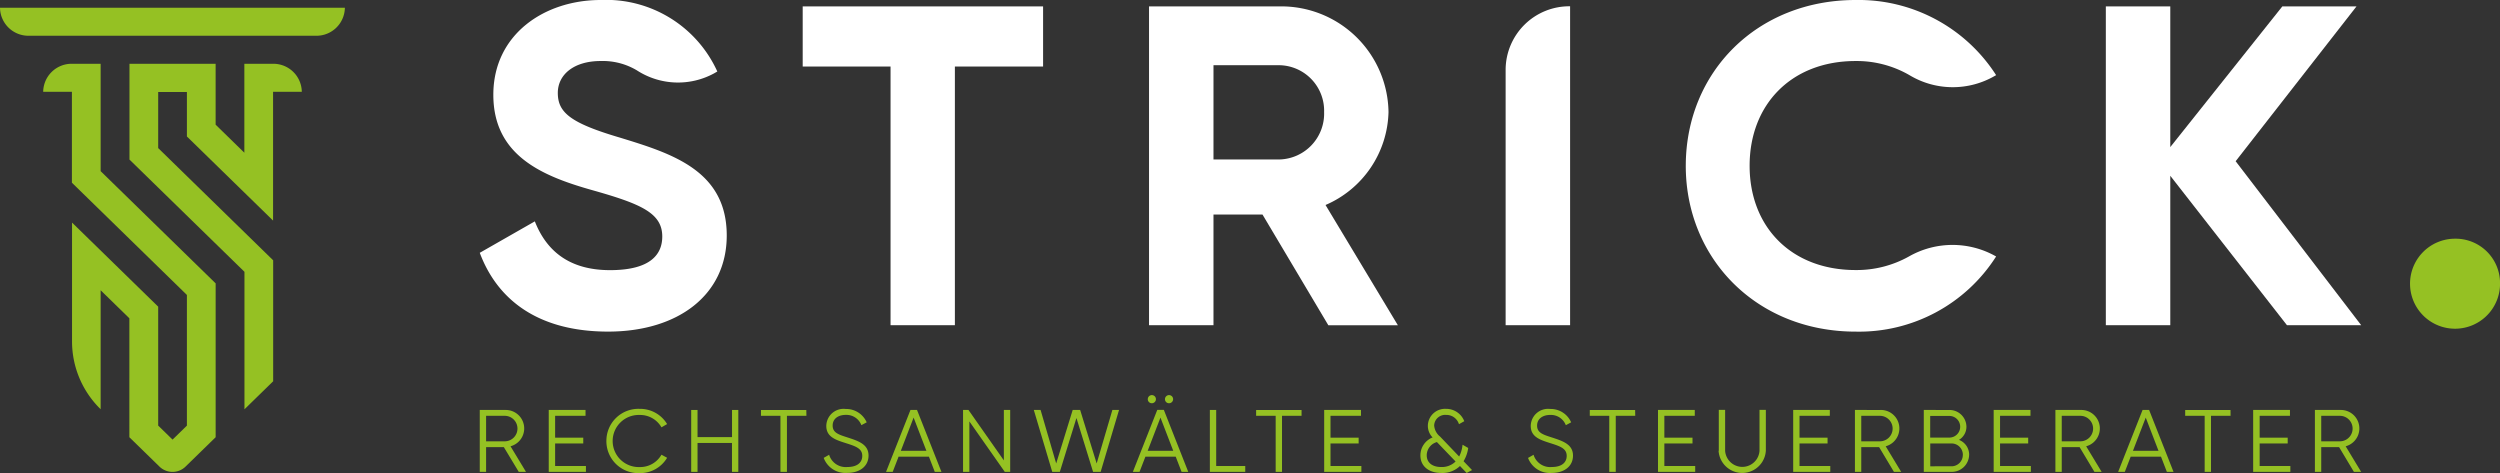
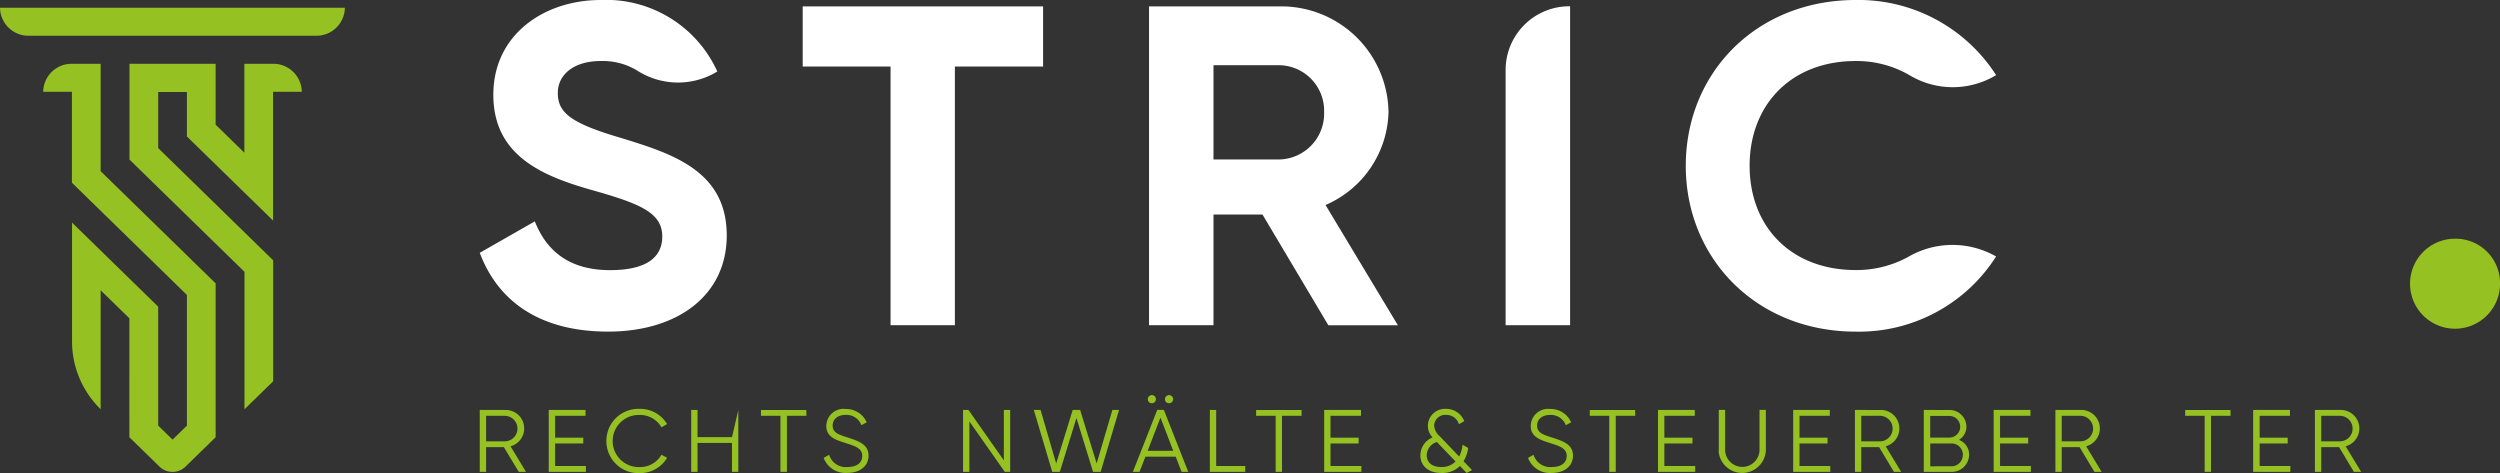
<svg xmlns="http://www.w3.org/2000/svg" width="231" height="43.713" viewBox="0 0 231 43.713">
  <rect x="0" y="0" width="231" height="43.713" fill="#333333" stroke="none" />
  <path d="M48.689,23.36l5.088-2.906c1.076,2.733,3.187,4.507,6.948,4.507s4.827-1.468,4.827-3.11c0-2.192-2.027-3.028-6.509-4.293-4.618-1.305-9.1-3.2-9.1-8.8S54.686,0,59.857,0A11.282,11.282,0,0,1,70.639,6.607l-.3.173a6.981,6.981,0,0,1-7.125-.275,6.151,6.151,0,0,0-3.343-.867c-2.5,0-3.97,1.264-3.97,2.947,0,1.815,1.17,2.784,5.736,4.13,4.785,1.468,9.873,3.028,9.873,9.044,0,5.516-4.524,8.881-10.96,8.881S50.329,27.735,48.689,23.36Z" transform="translate(-4.359)" fill="#fff" />
  <path d="M103.674,6.207h-8.15v23.9H89.58V6.207H81.462V.649h22.212Z" transform="translate(-7.293 -0.058)" fill="#fff" />
  <path d="M127.089,19.88h-4.523V30.108H116.61V.649h12.077a9.908,9.908,0,0,1,10.051,9.768A9.6,9.6,0,0,1,132.918,19l6.687,11.114H133.18L127.1,19.89Zm-4.523-5.088h6.122a4.239,4.239,0,0,0,4.1-4.374,4.208,4.208,0,0,0-4.1-4.334h-6.122Z" transform="translate(-10.44 -0.058)" fill="#fff" />
  <path d="M158.757.648V30.106H152.8V6.45A5.882,5.882,0,0,1,158.757.638" transform="translate(-13.68 -0.057)" fill="#fff" />
  <path d="M171.082,15.326c0-8.637,6.561-15.326,15.7-15.326a15.105,15.105,0,0,1,12.976,6.944l-.126.071a7.746,7.746,0,0,1-7.794-.02,9.735,9.735,0,0,0-5.067-1.356c-5.914,0-9.79,4-9.79,9.677s3.877,9.636,9.79,9.636a9.9,9.9,0,0,0,4.931-1.254,8.136,8.136,0,0,1,8.055,0,15.014,15.014,0,0,1-12.976,6.944c-9.142,0-15.7-6.73-15.7-15.326" transform="translate(-15.316)" fill="#fff" />
-   <path d="M230.449,30.108,219.667,16.3V30.108h-5.955V.649h5.955v13l10.354-13h6.853L225.707,14.955l11.6,15.152Z" transform="translate(-19.133 -0.058)" fill="#fff" />
  <path d="M252.9,28.282a4.159,4.159,0,1,1-4.158-4.058A4.106,4.106,0,0,1,252.9,28.282Z" transform="translate(-21.896 -2.169)" fill="#95c123" />
  <path d="M9.691,38.389V27.4l2.654,2.59V40.979l2.79,2.722a1.726,1.726,0,0,0,2.393,0l2.79-2.722V26.764L9.691,16.394V6.473H7.037a2.626,2.626,0,0,0-2.654,2.59H7.037v8.4l10.625,10.37V39.908L16.336,41.2l-1.327-1.295V28.916l-7.961-7.77V32.138A8.745,8.745,0,0,0,9.7,38.4m13.279,0,2.654-2.59V24.633L15.009,14.263V9.083h2.654v4.109l7.961,7.77V9.063h2.654a2.626,2.626,0,0,0-2.654-2.59H22.97v8.218L20.316,12.1V6.473H12.355v8.851l10.625,10.37V38.4Z" transform="translate(-0.392 -0.58)" fill="#95c123" fill-rule="evenodd" />
  <path d="M31.866.784a2.626,2.626,0,0,1-2.654,2.59H2.654A2.626,2.626,0,0,1,0,.784Z" transform="translate(0 -0.07)" fill="#95c123" fill-rule="evenodd" />
  <path d="M50.914,45.042h-1.64v2.284h-.585v-5.72h2.351a1.707,1.707,0,0,1,.491,3.355l1.431,2.366h-.669Zm-1.64-.54h1.755a1.178,1.178,0,0,0,0-2.355H49.274Z" transform="translate(-4.359 -3.725)" fill="#95c123" />
  <path d="M59.126,46.785v.54H55.689v-5.72h3.4v.54h-2.81v2.019h2.6v.54h-2.6v2.08Z" transform="translate(-4.986 -3.725)" fill="#95c123" />
  <path d="M61.541,44.45a2.955,2.955,0,0,1,3.072-2.957A2.908,2.908,0,0,1,67.151,42.9l-.522.3a2.271,2.271,0,0,0-2.016-1.142,2.408,2.408,0,1,0,0,4.813,2.258,2.258,0,0,0,2.016-1.142l.522.285a2.9,2.9,0,0,1-2.539,1.417,2.955,2.955,0,0,1-3.072-2.957" transform="translate(-5.51 -3.715)" fill="#95c123" />
-   <path d="M74.5,41.605v5.72h-.585V44.654H70.732v2.672h-.585v-5.72h.585v2.508h3.187V41.605Z" transform="translate(-6.28 -3.725)" fill="#95c123" />
+   <path d="M74.5,41.605v5.72h-.585V44.654H70.732v2.672h-.585v-5.72h.585v2.508h3.187Z" transform="translate(-6.28 -3.725)" fill="#95c123" />
  <path d="M81.428,42.146h-1.8v5.18h-.6v-5.18h-1.8v-.54h4.19Z" transform="translate(-6.915 -3.725)" fill="#95c123" />
  <path d="M83.595,46.022l.5-.286a1.6,1.6,0,0,0,1.682,1.132c.919,0,1.379-.418,1.379-1.03,0-.663-.575-.877-1.442-1.152-.951-.306-1.881-.561-1.881-1.611a1.6,1.6,0,0,1,1.8-1.57,2.069,2.069,0,0,1,1.933,1.234L87.074,43a1.476,1.476,0,0,0-1.442-.948c-.7,0-1.212.357-1.212.989s.5.816,1.3,1.071c1.066.347,2.016.642,2.016,1.7,0,.979-.8,1.6-1.975,1.6a2.141,2.141,0,0,1-2.173-1.4" transform="translate(-7.483 -3.716)" fill="#95c123" />
-   <path d="M93.858,45.919H91.079l-.543,1.407h-.616l2.257-5.72h.606l2.257,5.72h-.616l-.543-1.407Zm-.209-.54-1.181-3.069-1.181,3.069Z" transform="translate(-8.05 -3.725)" fill="#95c123" />
  <path d="M102.091,41.605v5.72h-.5l-3.27-4.66v4.66h-.585v-5.72h.5l3.27,4.66v-4.66Z" transform="translate(-8.75 -3.725)" fill="#95c123" />
  <path d="M104.917,41.605h.626l1.442,4.945,1.525-4.945h.69l1.525,4.945,1.452-4.945h.616l-1.7,5.72h-.7l-1.536-4.976-1.536,4.976h-.7Z" transform="translate(-9.393 -3.725)" fill="#95c123" />
  <path d="M118.908,45.785h-2.779l-.544,1.407h-.616l2.257-5.731h.605l2.257,5.731h-.616l-.544-1.407Zm-.208-.54-1.181-3.069-1.181,3.069Zm-2.351-4.762a.376.376,0,1,1,.376.367A.37.37,0,0,1,116.348,40.483Zm1.588,0a.376.376,0,1,1,.376.367A.37.37,0,0,1,117.936,40.483Z" transform="translate(-10.293 -3.591)" fill="#95c123" />
  <path d="M126.053,46.785v.54h-3.27v-5.72h.585v5.18Z" transform="translate(-10.992 -3.725)" fill="#95c123" />
  <path d="M131.677,42.146H129.87v5.18h-.585v-5.18h-1.807v-.54h4.2Z" transform="translate(-11.413 -3.725)" fill="#95c123" />
  <path d="M137.822,46.785v.54h-3.437v-5.72h3.4v.54H134.97v2.019h2.6v.54h-2.6v2.08Z" transform="translate(-12.031 -3.725)" fill="#95c123" />
  <path d="M148.423,47.417l-.616-.642a2.333,2.333,0,0,1-1.724.642c-1.139,0-1.933-.612-1.933-1.621a1.781,1.781,0,0,1,1.128-1.662,1.522,1.522,0,0,1-.439-1.081,1.584,1.584,0,0,1,1.673-1.56,1.785,1.785,0,0,1,1.692,1.142l-.491.275a1.212,1.212,0,0,0-1.191-.857,1.016,1.016,0,0,0-1.1.979,1.449,1.449,0,0,0,.544,1.02l1.765,1.846a3,3,0,0,0,.313-1.091l.523.3a3.189,3.189,0,0,1-.428,1.224l.783.816-.522.285Zm-1.023-1.06-1.724-1.795a1.281,1.281,0,0,0-.941,1.224c0,.673.512,1.081,1.327,1.081A1.793,1.793,0,0,0,147.4,46.357Z" transform="translate(-12.905 -3.715)" fill="#95c123" />
  <path d="M155.084,46.022l.5-.286a1.6,1.6,0,0,0,1.682,1.132c.92,0,1.379-.418,1.379-1.03,0-.663-.574-.877-1.442-1.152-.951-.306-1.88-.561-1.88-1.611a1.6,1.6,0,0,1,1.8-1.57,2.056,2.056,0,0,1,1.932,1.234l-.491.265a1.475,1.475,0,0,0-1.441-.948c-.7,0-1.213.357-1.213.989s.5.816,1.3,1.071c1.066.347,2.017.642,2.017,1.7,0,.979-.8,1.6-1.975,1.6a2.155,2.155,0,0,1-2.183-1.4" transform="translate(-13.882 -3.716)" fill="#95c123" />
  <path d="M165.541,42.146h-1.8v5.18h-.6v-5.18h-1.8v-.54h4.19Z" transform="translate(-14.445 -3.725)" fill="#95c123" />
  <path d="M171.7,46.785v.54h-3.438v-5.72h3.4v.54h-2.811v2.019h2.6v.54h-2.6v2.08Z" transform="translate(-15.064 -3.725)" fill="#95c123" />
  <path d="M174.431,45.377V41.594h.585v3.783a1.592,1.592,0,0,0,3.177,0V41.594h.585v3.783a2.188,2.188,0,0,1-4.367,0" transform="translate(-15.614 -3.724)" fill="#95c123" />
  <path d="M185.41,46.785v.54h-3.427v-5.72h3.385v.54h-2.8v2.019h2.591v.54h-2.591v2.08Z" transform="translate(-16.292 -3.725)" fill="#95c123" />
  <path d="M190.474,45.042h-1.641v2.284h-.585v-5.72H190.6a1.707,1.707,0,0,1,.491,3.355l1.431,2.366h-.668l-1.369-2.284Zm-1.641-.54h1.755a1.178,1.178,0,0,0,0-2.355h-1.755Z" transform="translate(-16.853 -3.725)" fill="#95c123" />
  <path d="M199.427,45.735a1.606,1.606,0,0,1-1.63,1.591h-2.56v-5.72H197.6a1.564,1.564,0,0,1,1.577,1.54,1.41,1.41,0,0,1-.689,1.224,1.467,1.467,0,0,1,.941,1.377m-3.6-3.589v2H197.6a1,1,0,0,0,0-2Zm3.019,3.589A1.048,1.048,0,0,0,197.8,44.7h-1.965v2.111H197.8a1.048,1.048,0,0,0,1.044-1.05" transform="translate(-17.479 -3.725)" fill="#95c123" />
  <path d="M205.766,46.785v.54h-3.437v-5.72h3.4v.54h-2.811v2.019h2.6v.54h-2.6v2.08Z" transform="translate(-18.114 -3.725)" fill="#95c123" />
  <path d="M210.819,45.042h-1.64v2.284h-.585v-5.72h2.351a1.707,1.707,0,0,1,.491,3.355l1.432,2.366H212.2l-1.368-2.284Zm-1.64-.54h1.755a1.178,1.178,0,0,0,0-2.355h-1.755Z" transform="translate(-18.675 -3.725)" fill="#95c123" />
-   <path d="M218.9,45.919h-2.779l-.544,1.407h-.616l2.257-5.72h.605l2.257,5.72h-.616l-.544-1.407Zm-.209-.54-1.18-3.069-1.181,3.069Z" transform="translate(-19.245 -3.725)" fill="#95c123" />
  <path d="M225.957,42.146H224.15v5.18h-.585v-5.18h-1.8v-.54h4.189Z" transform="translate(-19.854 -3.725)" fill="#95c123" />
  <path d="M232.1,46.785v.54h-3.437v-5.72h3.4v.54h-2.8v2.019h2.591v.54h-2.591v2.08Z" transform="translate(-20.471 -3.725)" fill="#95c123" />
  <path d="M237.155,45.042h-1.641v2.284h-.585v-5.72h2.351a1.707,1.707,0,0,1,.492,3.355l1.431,2.366h-.669l-1.368-2.284Zm-1.641-.54h1.755a1.178,1.178,0,0,0,0-2.355h-1.755Z" transform="translate(-21.032 -3.725)" fill="#95c123" />
</svg>